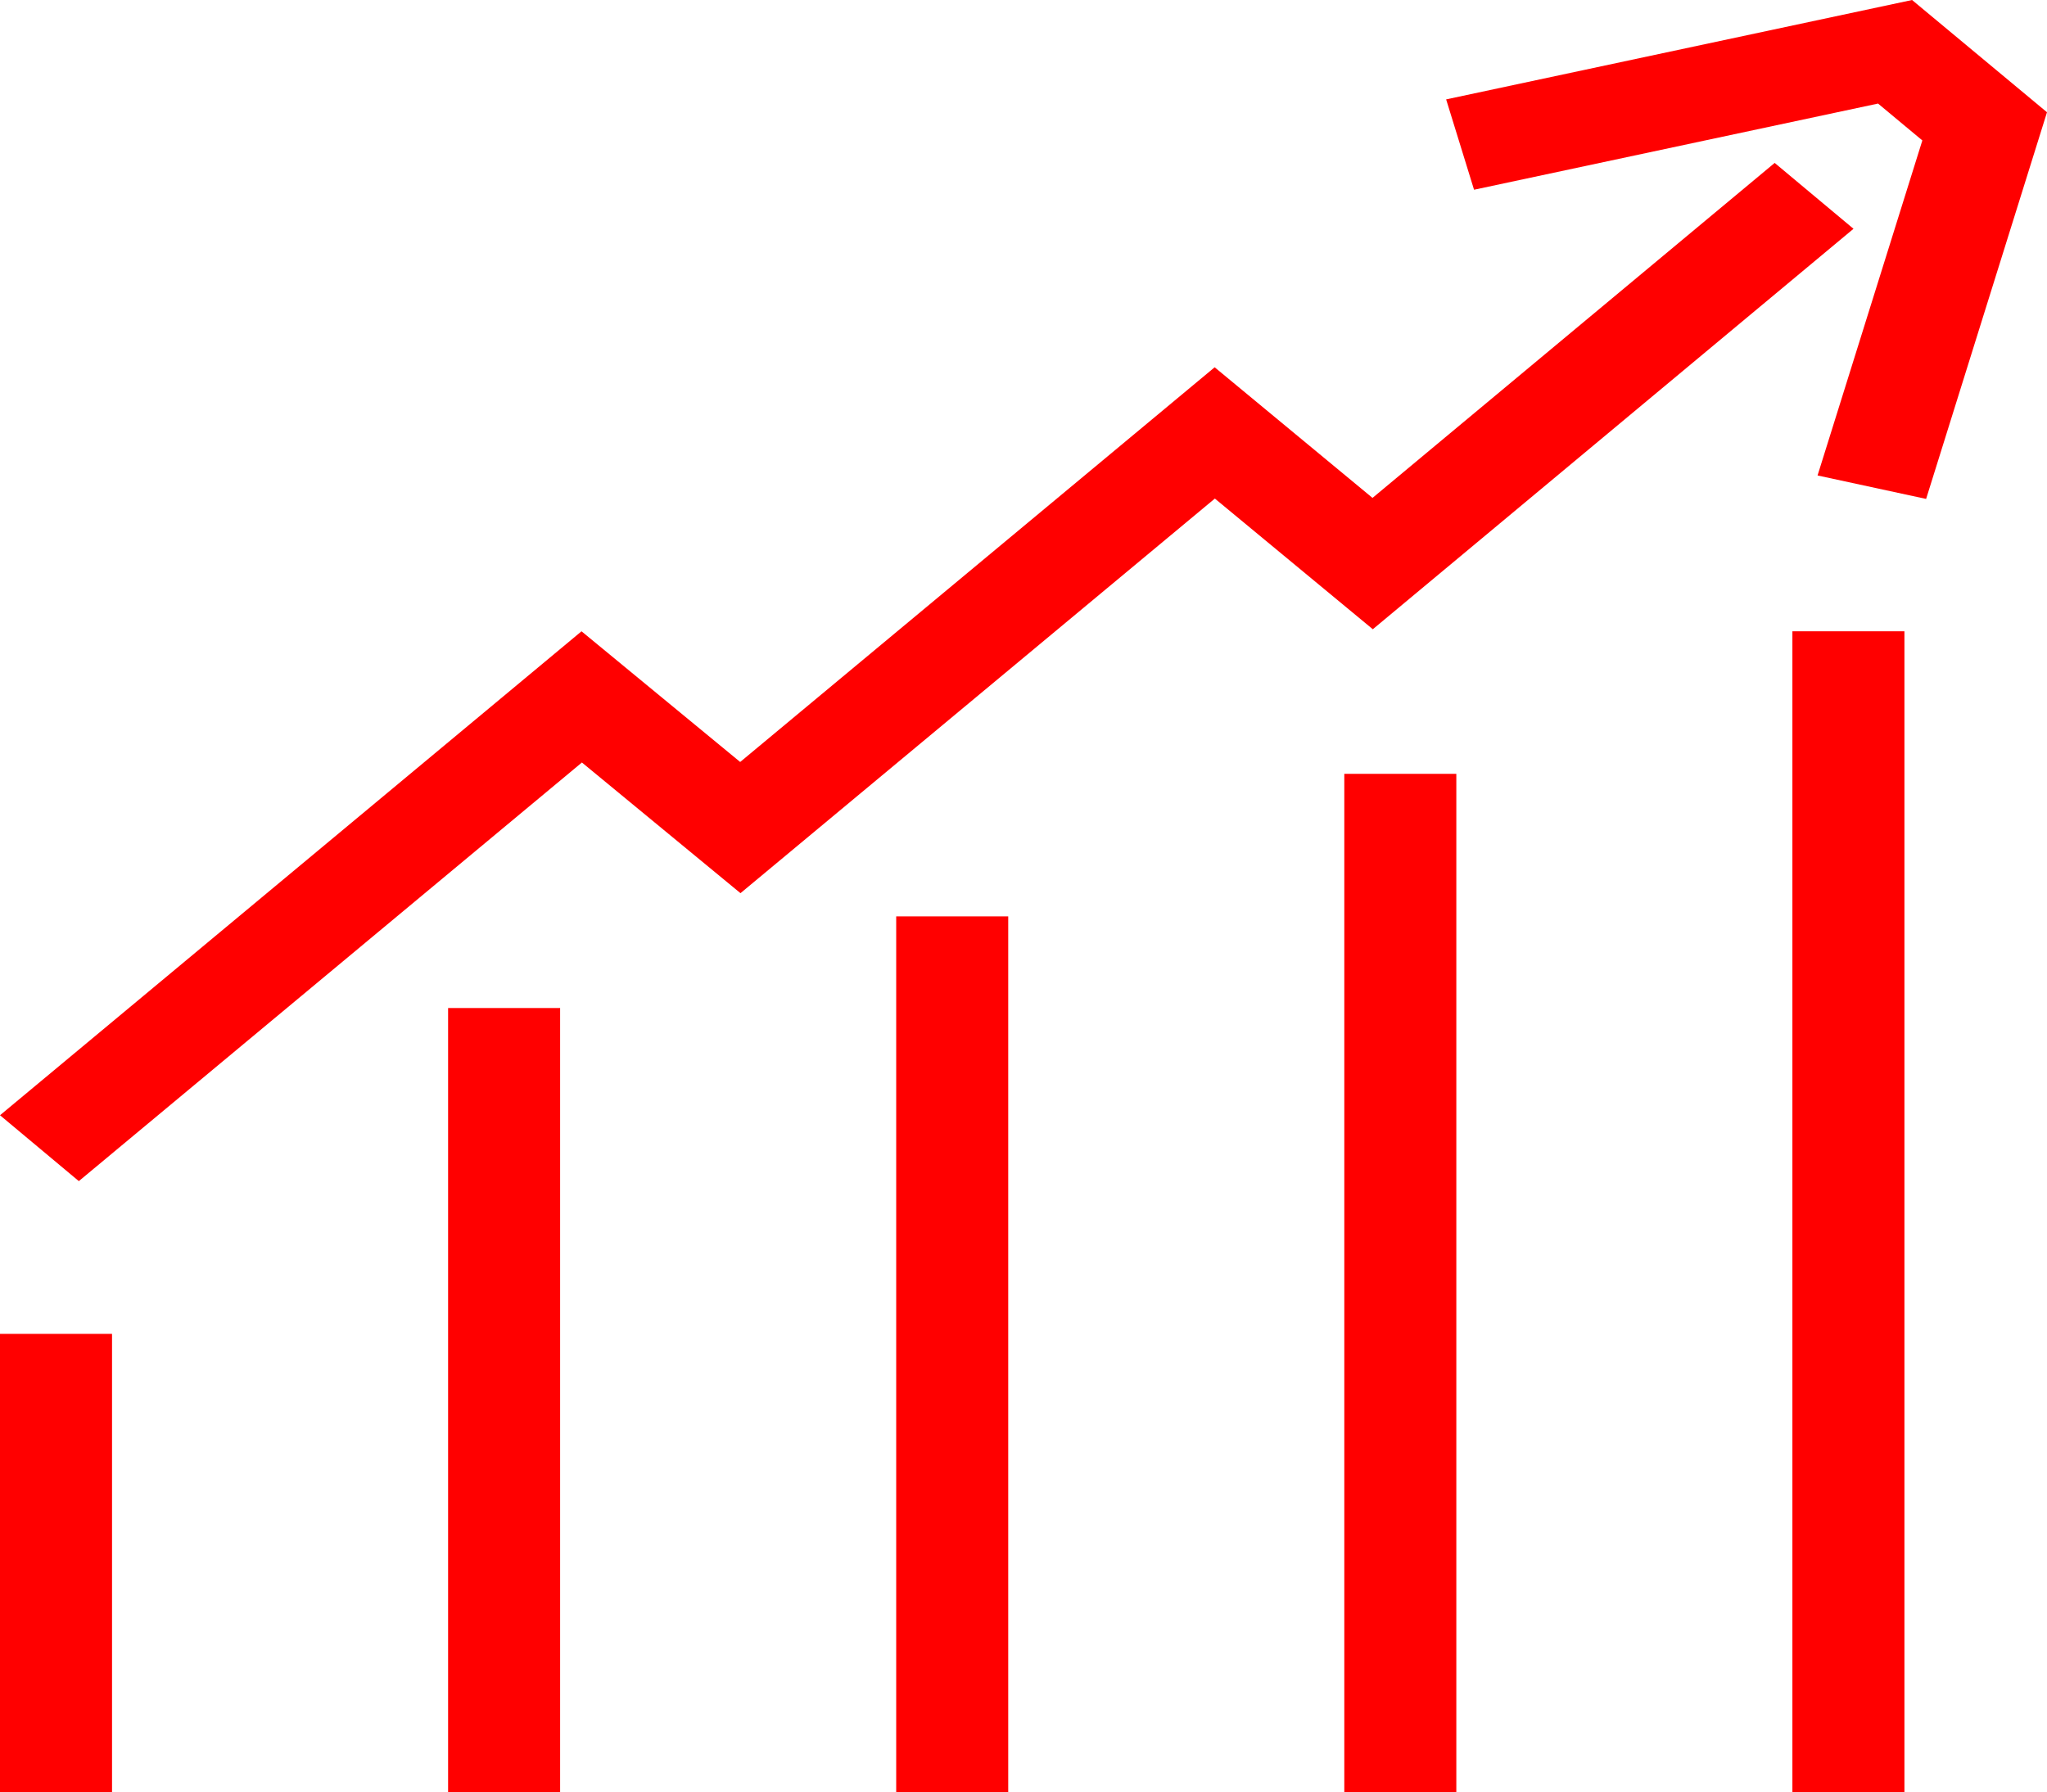
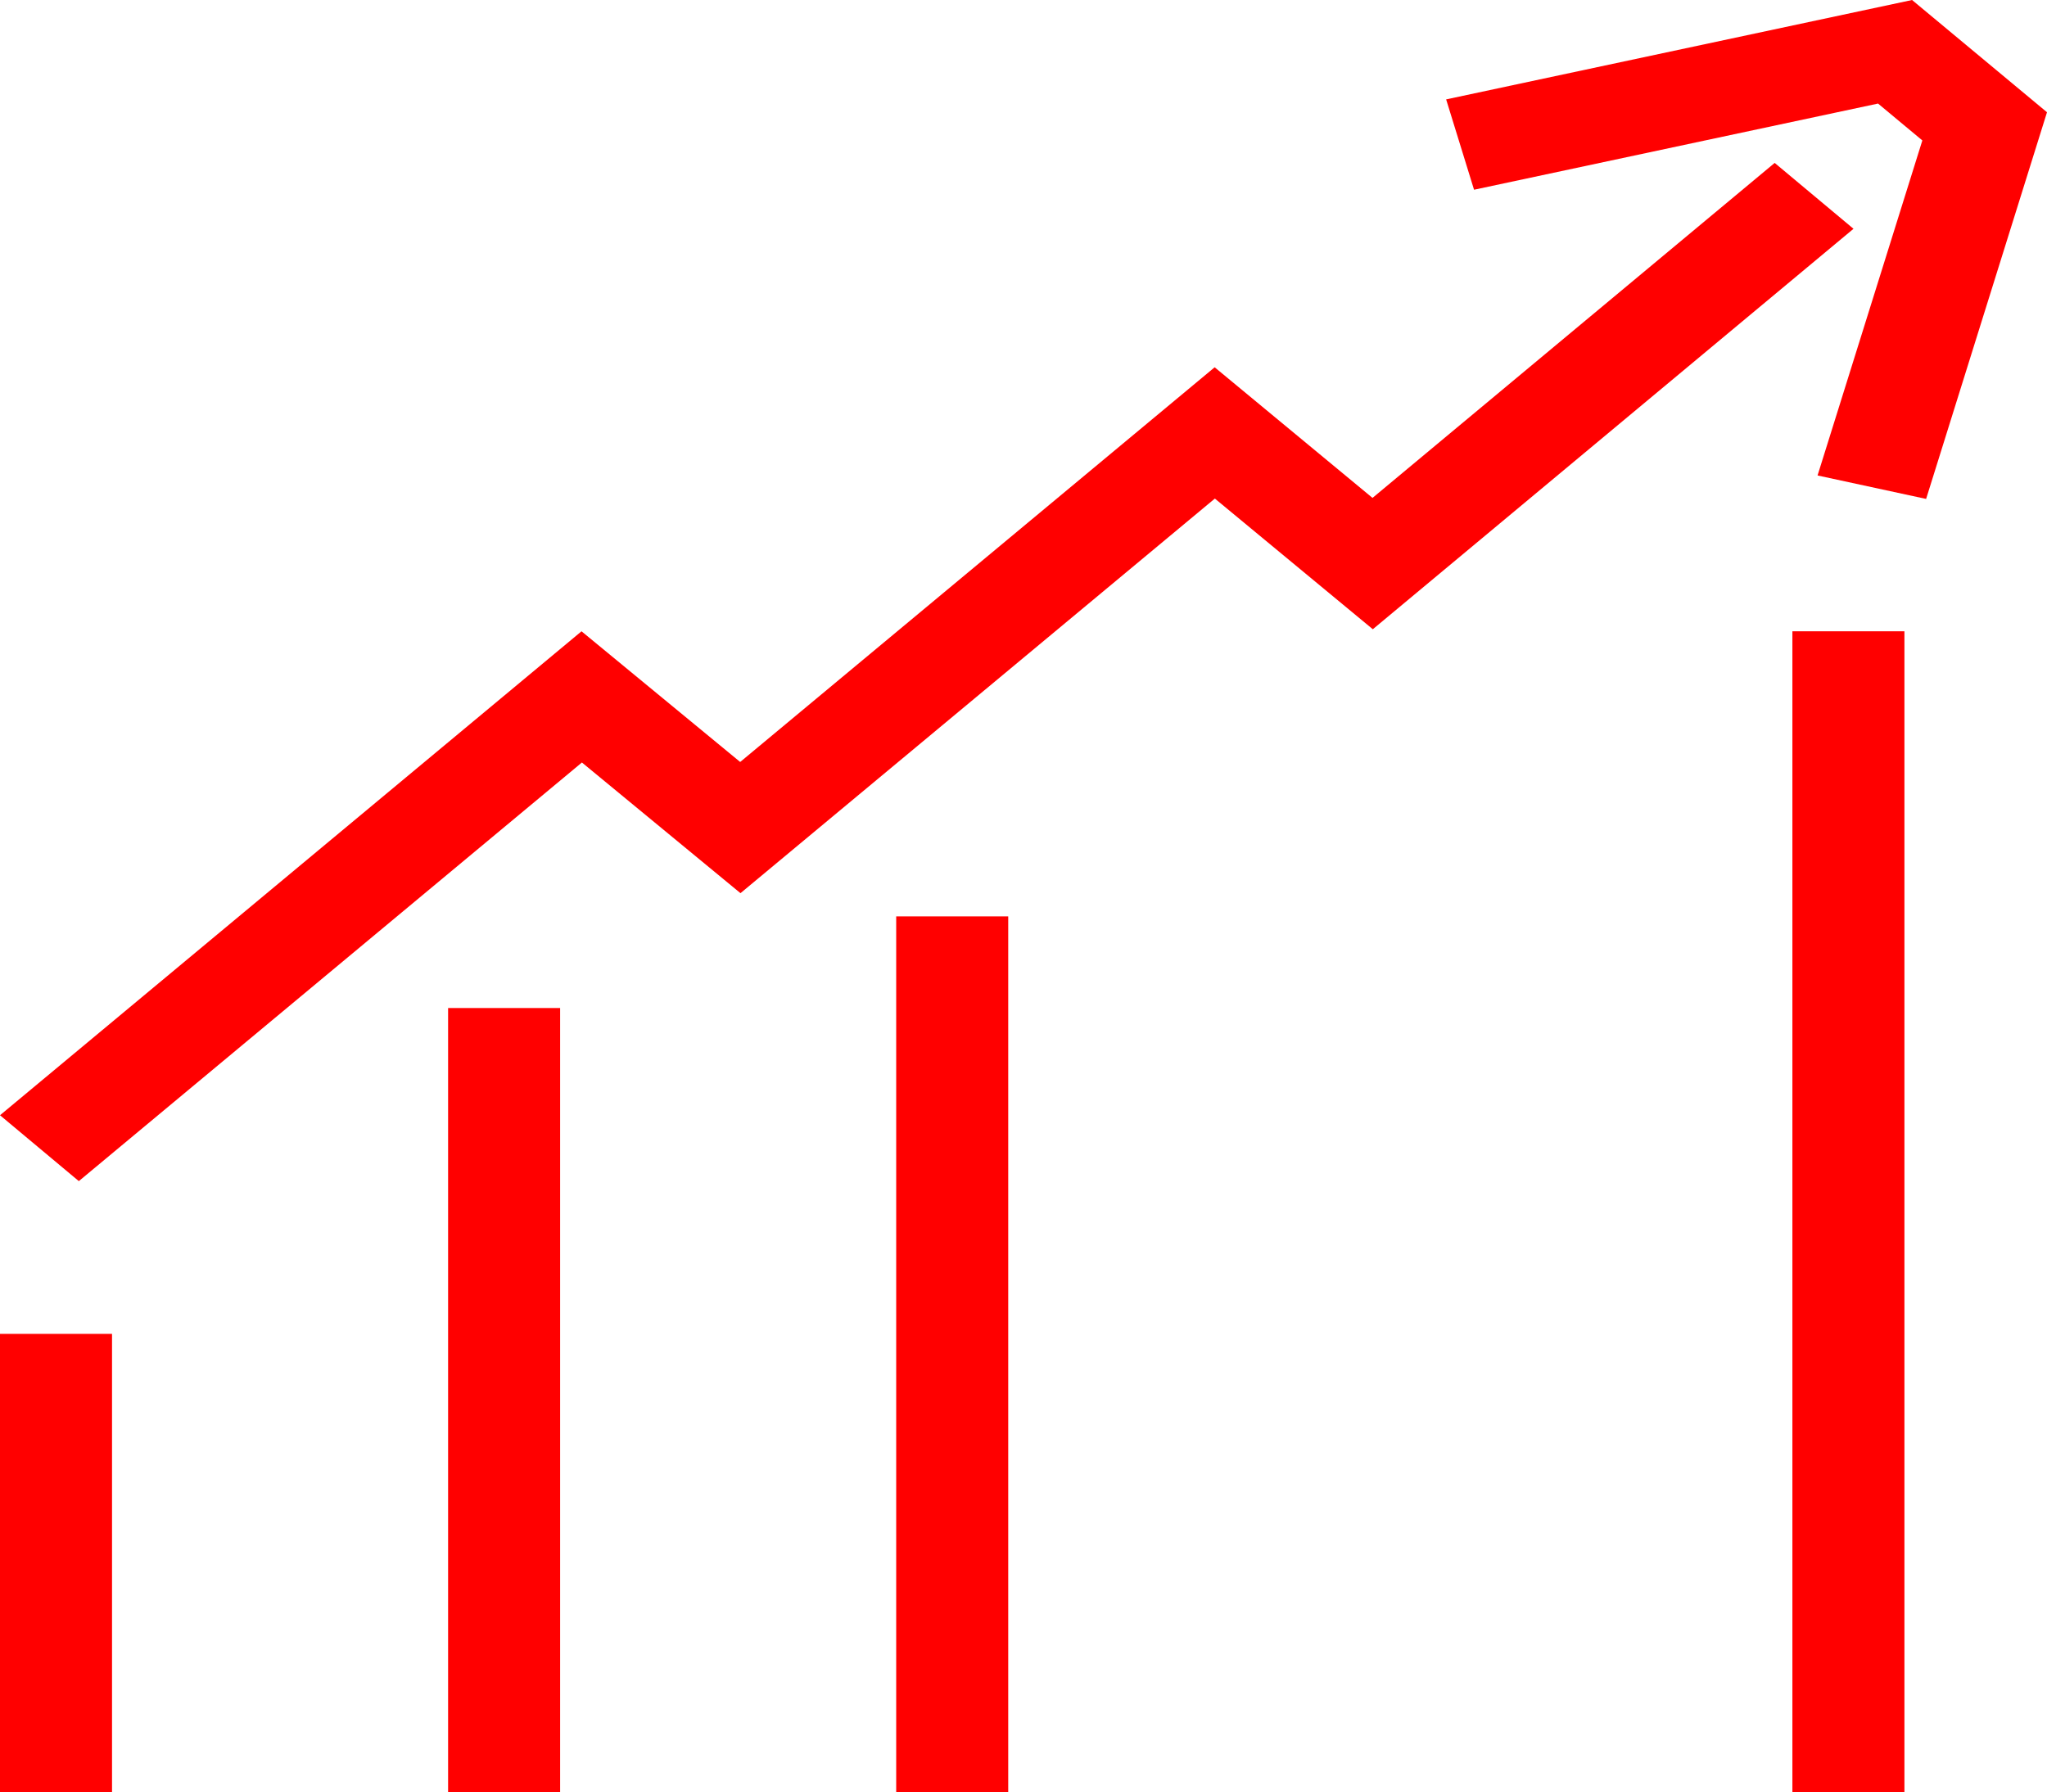
<svg xmlns="http://www.w3.org/2000/svg" width="201" height="176" xml:space="preserve" overflow="hidden">
  <defs>
    <clipPath id="clip0">
      <rect x="1097" y="514" width="201" height="176" />
    </clipPath>
  </defs>
  <g clip-path="url(#clip0)" transform="translate(-1097 -514)">
    <path d="M1284.75 514 1239 523.761 1241.74 532.634 1281.41 524.171 1285.76 527.793 1275.47 560.696 1286.13 563 1298 525.025 1284.75 514Z" fill="#FF0000" fill-rule="evenodd" />
    <path d="M1273 576 1284 576 1284 690 1273 690Z" fill="#FF0000" fill-rule="evenodd" />
-     <path d="M1229 590 1240 590 1240 690 1229 690Z" fill="#FF0000" fill-rule="evenodd" />
    <path d="M1185 604 1196 604 1196 690 1185 690Z" fill="#FF0000" fill-rule="evenodd" />
    <path d="M1141 613 1152 613 1152 690 1141 690Z" fill="#FF0000" fill-rule="evenodd" />
    <path d="M1097 645 1108 645 1108 690 1097 690Z" fill="#FF0000" fill-rule="evenodd" />
    <path d="M1216.29 562.965 1231.8 575.799 1279 536.47 1271.26 530 1231.77 562.9 1216.27 550.071 1169.68 588.835 1154.1 576.001 1097 623.53 1104.74 630 1154.14 588.886 1169.71 601.72 1216.29 562.965Z" fill="#FF0000" fill-rule="evenodd" />
  </g>
</svg>